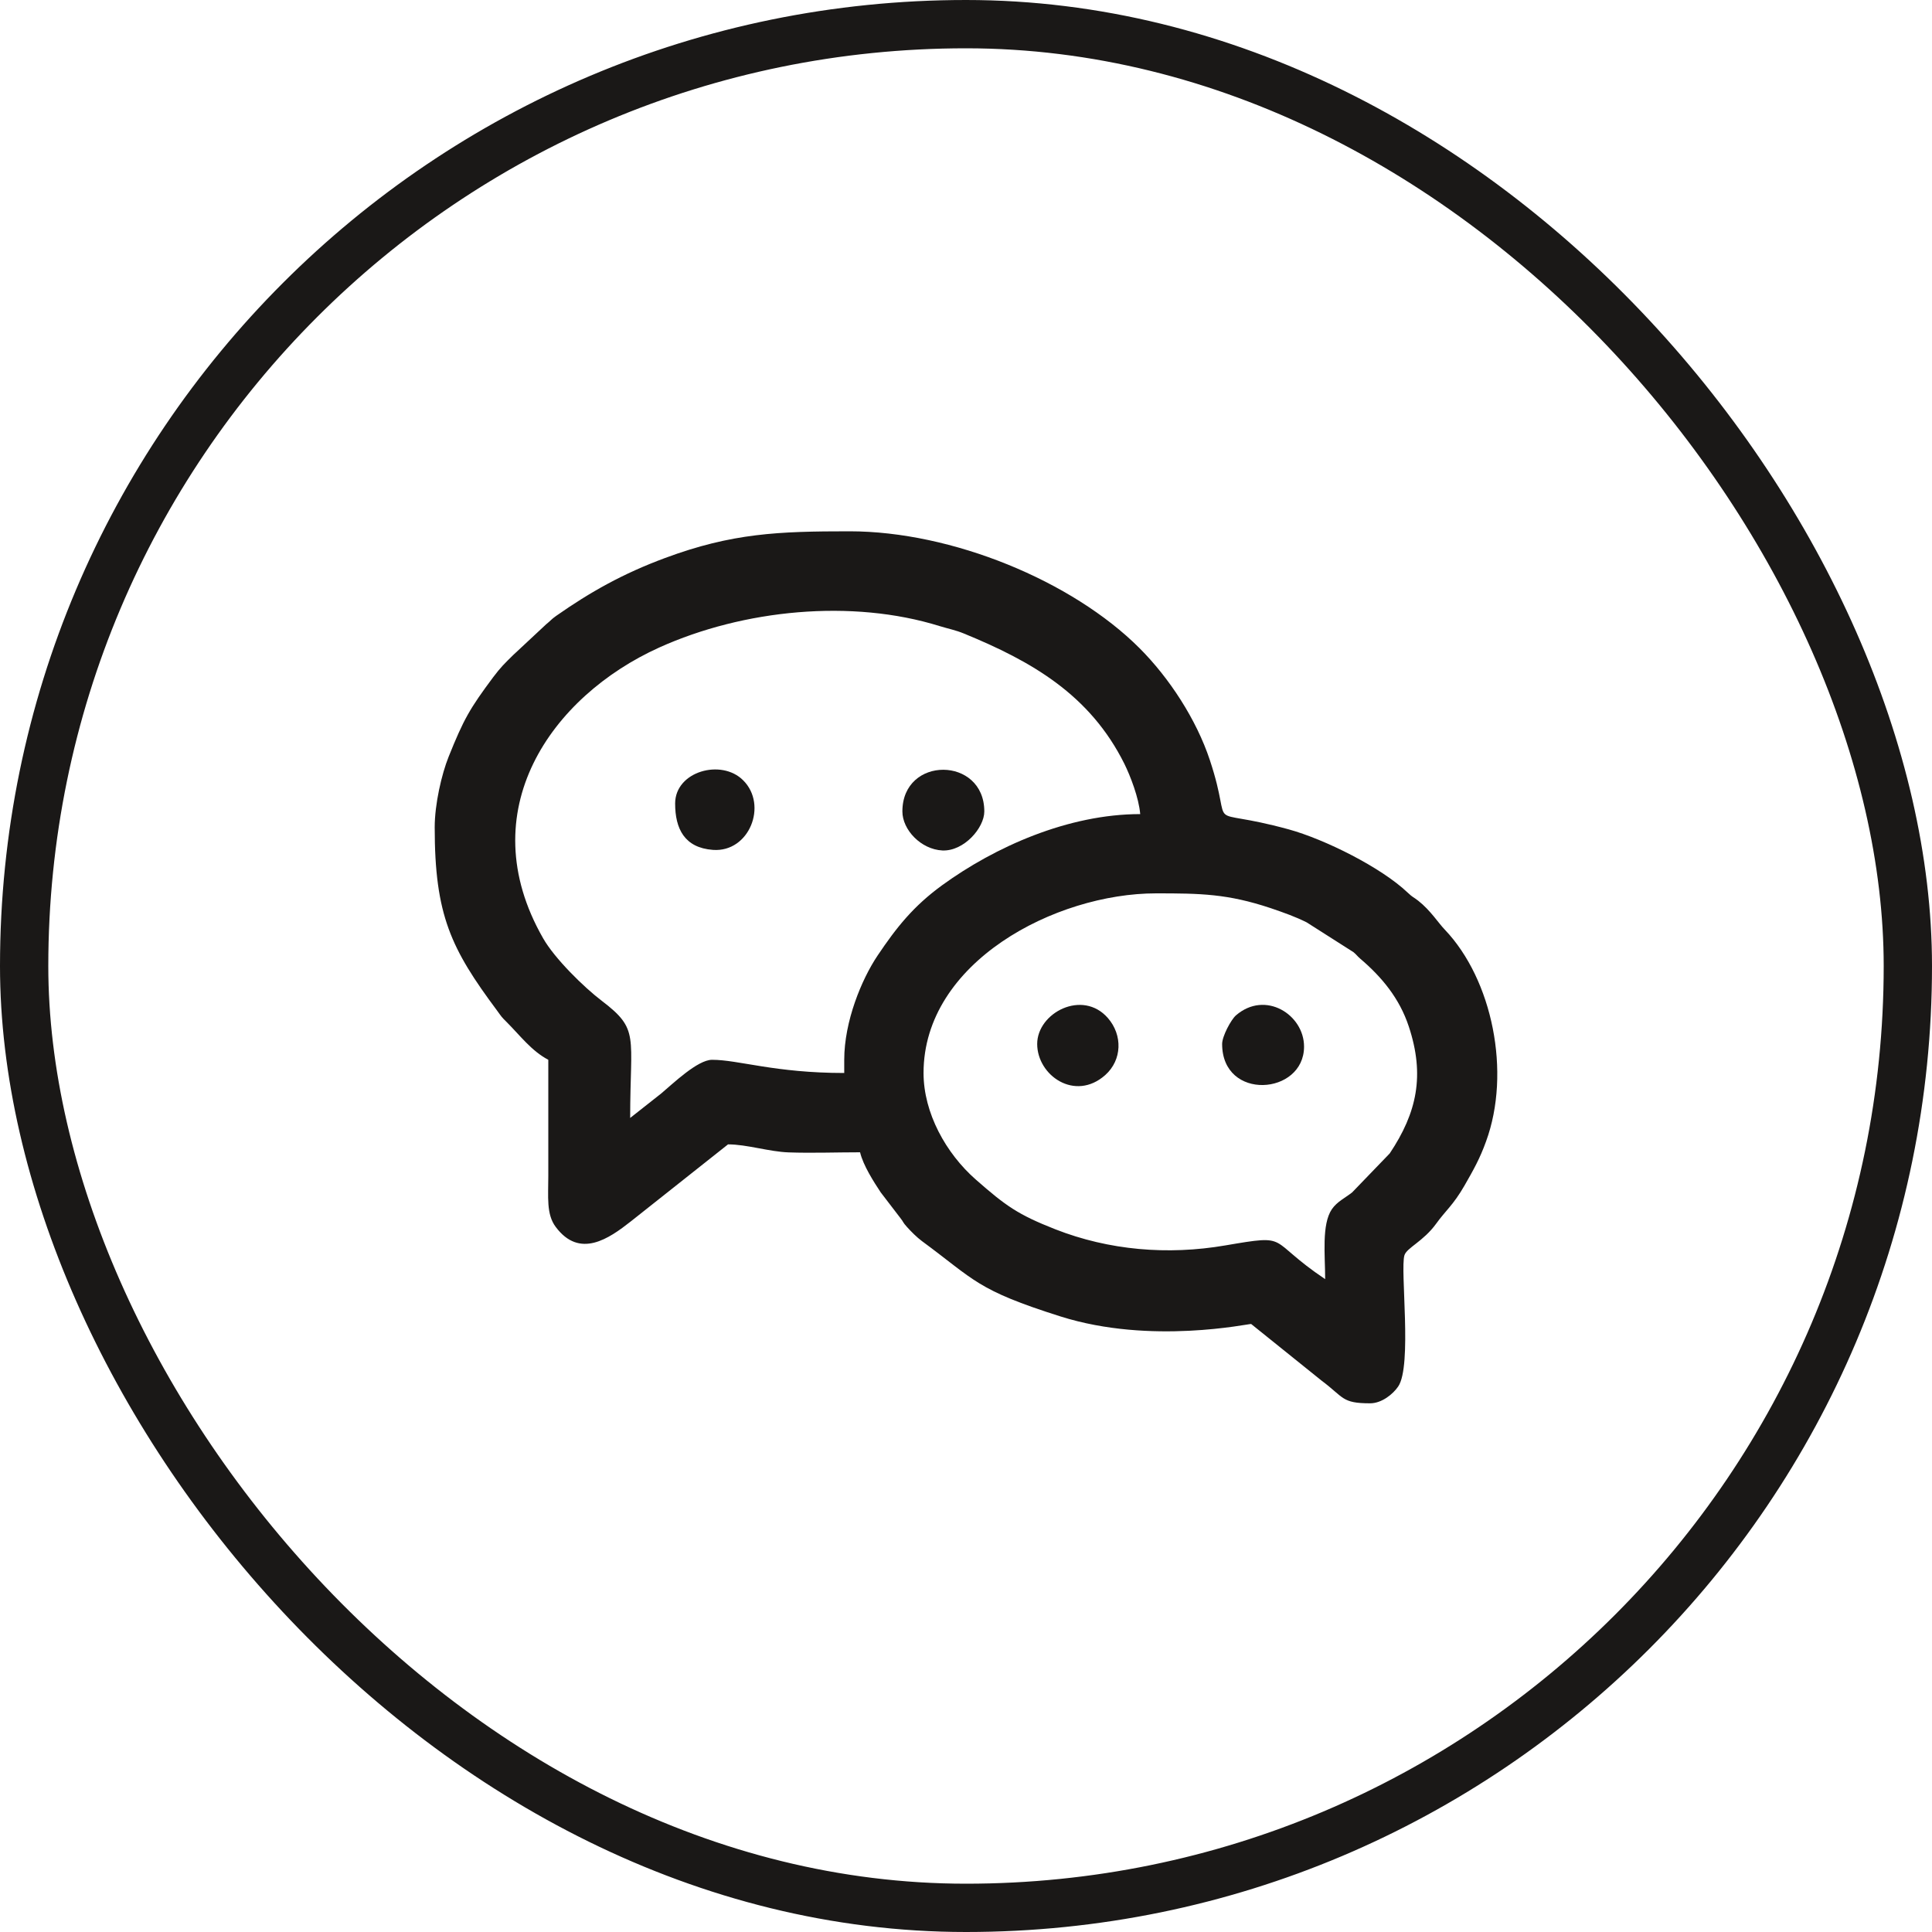
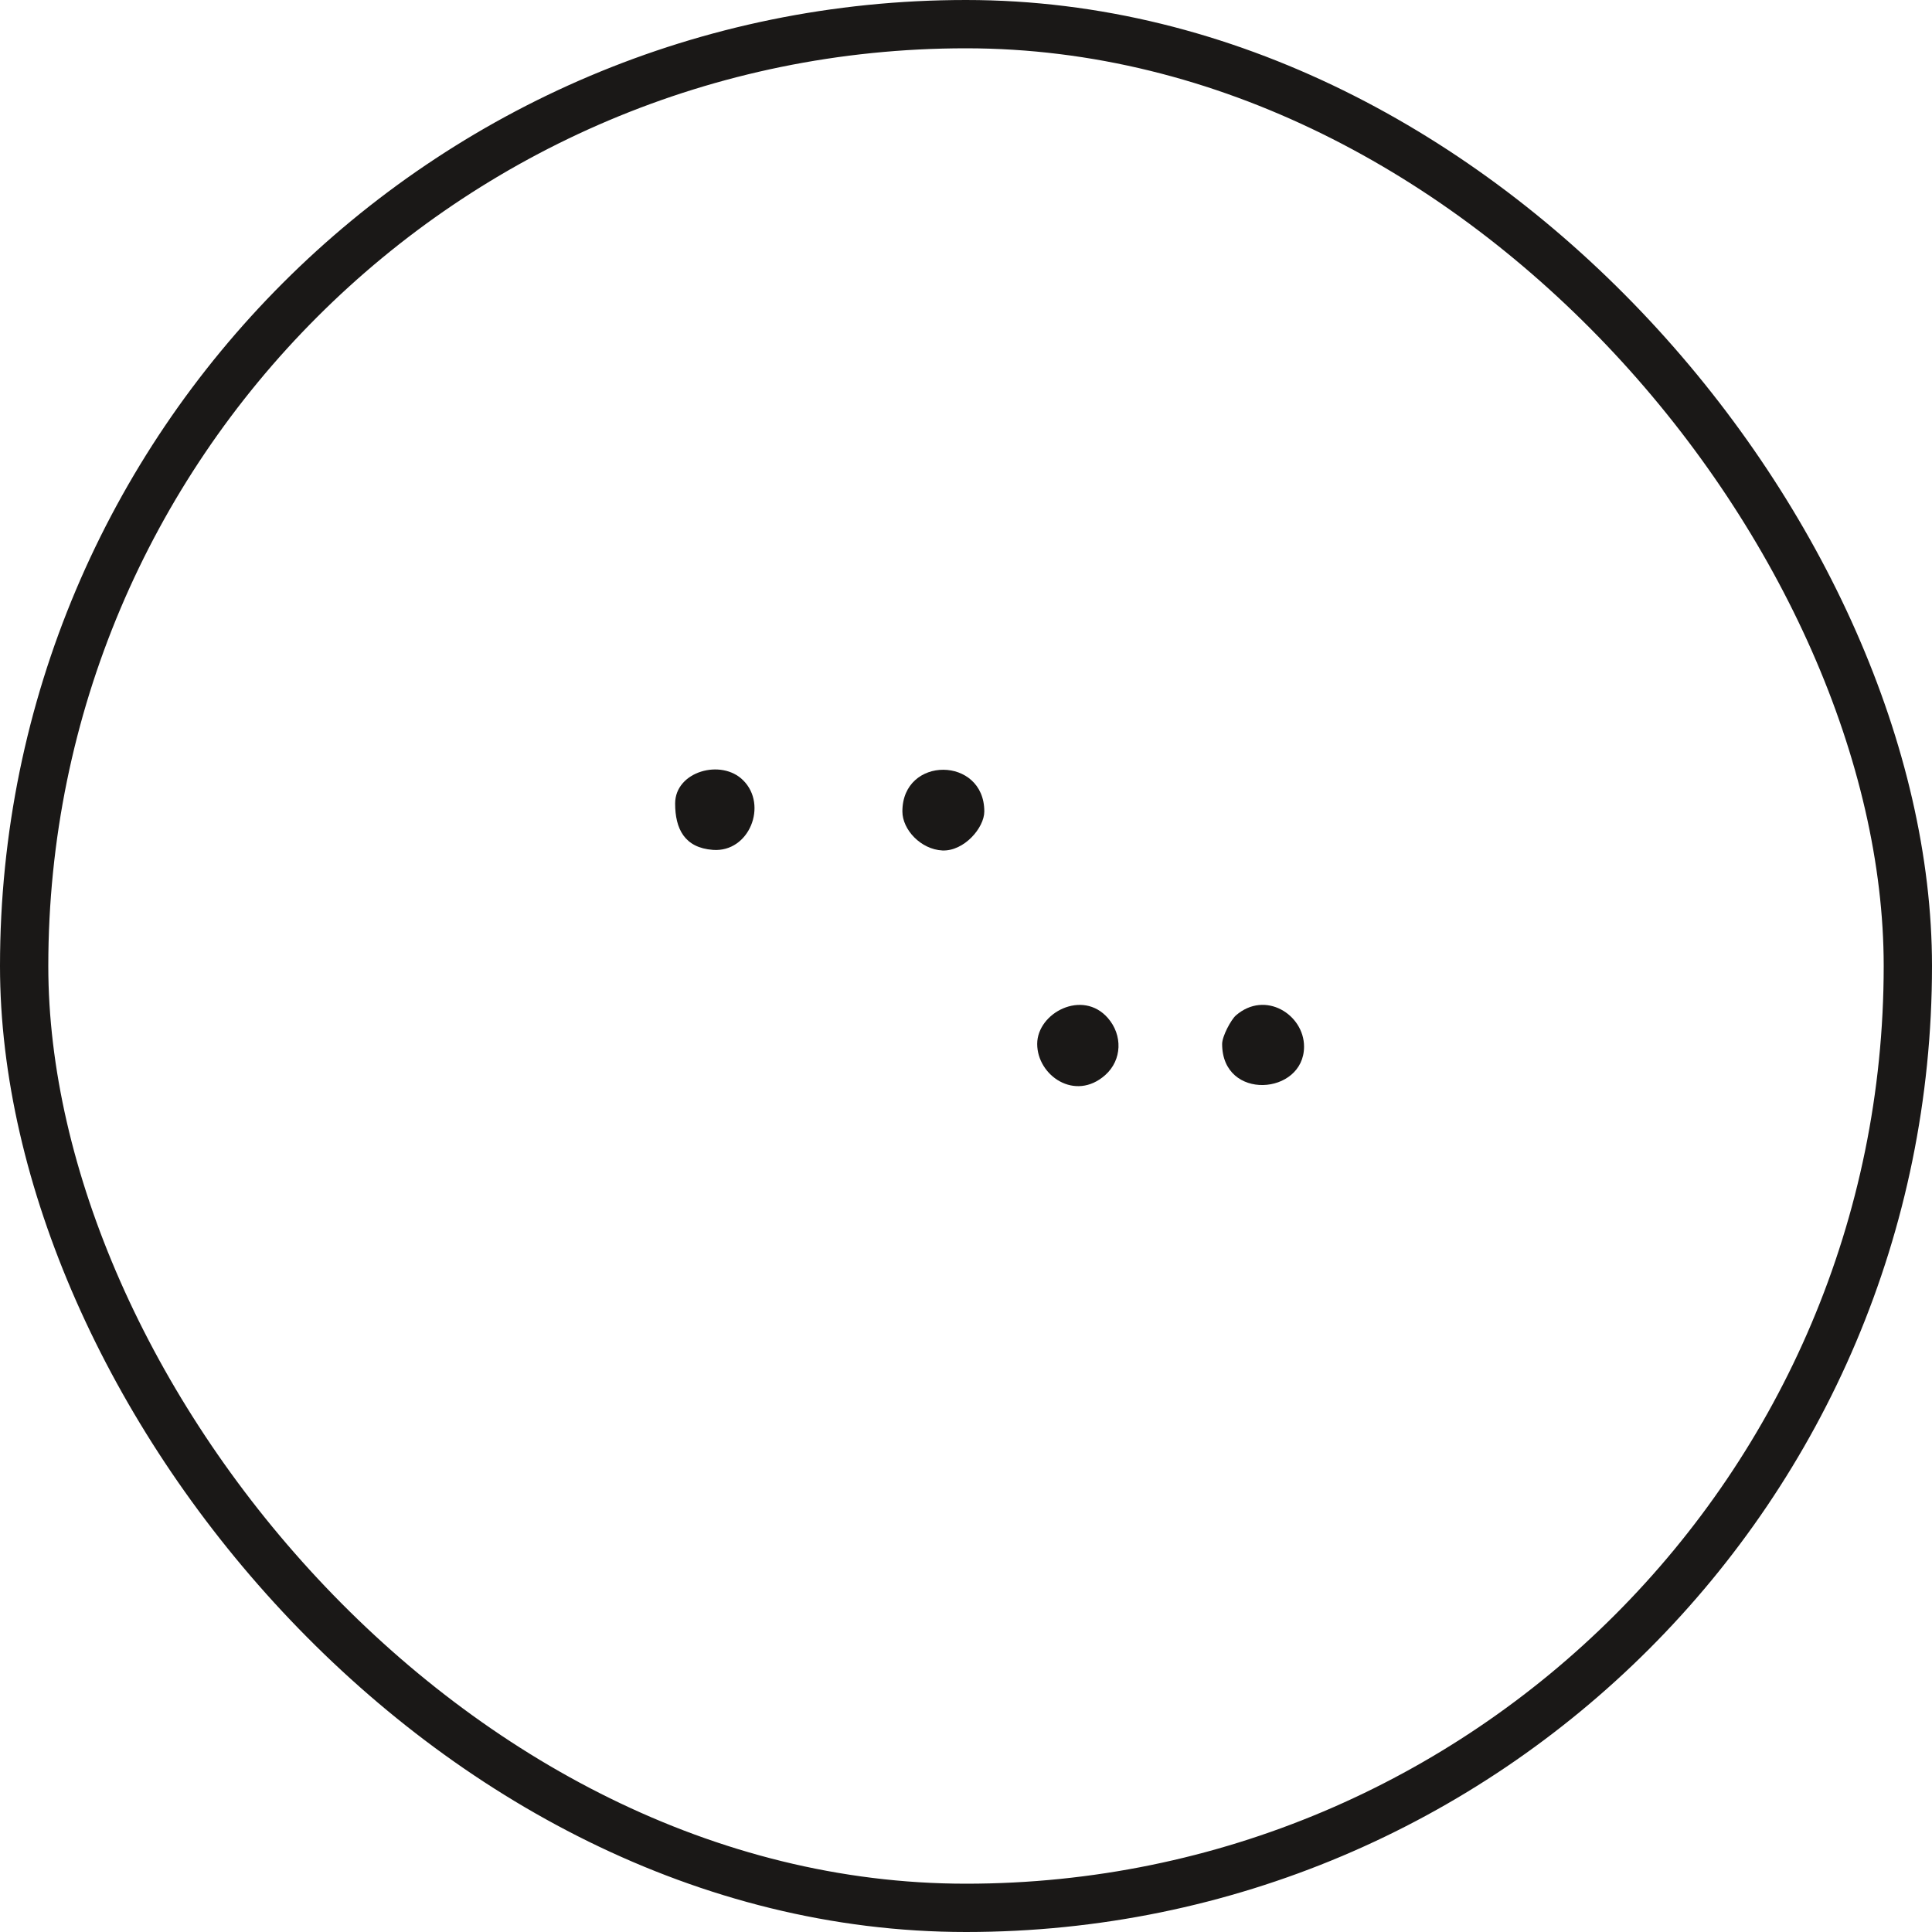
<svg xmlns="http://www.w3.org/2000/svg" width="40" height="40" viewBox="0 0 40 40" fill="none">
  <rect x="0.5" y="0.5" width="39" height="39" rx="19.5" stroke="#1A1817" />
-   <path fill-rule="evenodd" clip-rule="evenodd" d="M19.121 22.215C19.121 19.922 21.851 18.496 23.935 18.496C24.858 18.496 25.414 18.504 26.308 18.802C26.589 18.898 26.821 18.98 27.054 19.097L28.023 19.714C28.084 19.764 28.102 19.797 28.162 19.848C28.609 20.229 28.974 20.668 29.167 21.251C29.503 22.264 29.337 23.035 28.773 23.88L27.994 24.688C27.848 24.803 27.684 24.877 27.575 25.035C27.36 25.352 27.436 25.988 27.436 26.483C26.201 25.656 26.751 25.549 25.369 25.785C24.175 25.99 22.959 25.886 21.849 25.451C21.076 25.147 20.826 24.969 20.2 24.419C19.585 23.878 19.121 23.043 19.121 22.215ZM17.479 21.942V22.215C16.043 22.215 15.292 21.942 14.743 21.942C14.443 21.942 13.934 22.434 13.69 22.639L13.047 23.146C13.047 21.435 13.245 21.32 12.462 20.723C12.091 20.442 11.482 19.844 11.244 19.425C9.736 16.792 11.412 14.417 13.649 13.406C15.391 12.62 17.632 12.395 19.456 12.963C19.634 13.018 19.784 13.045 19.958 13.117C21.357 13.691 22.565 14.38 23.279 15.814C23.402 16.064 23.578 16.515 23.607 16.855C22.118 16.855 20.6 17.532 19.503 18.33C18.912 18.761 18.564 19.196 18.168 19.786C17.838 20.278 17.479 21.146 17.479 21.942ZM9 17.128C9 18.949 9.338 19.643 10.292 20.924C10.387 21.054 10.376 21.048 10.491 21.162C10.77 21.441 11.002 21.757 11.352 21.942C11.352 22.744 11.352 23.546 11.352 24.348C11.352 24.78 11.309 25.139 11.504 25.4C12.001 26.07 12.61 25.642 13.059 25.289L15.073 23.693C15.463 23.693 15.924 23.845 16.328 23.859C16.804 23.876 17.325 23.857 17.807 23.857C17.87 24.126 18.09 24.469 18.235 24.688L18.639 25.215C18.711 25.305 18.685 25.301 18.777 25.402C18.863 25.498 18.984 25.619 19.087 25.695C20.19 26.507 20.212 26.704 21.958 27.256C23.834 27.849 25.863 27.401 25.904 27.412L27.36 28.583C27.83 28.934 27.776 29.054 28.367 29.054C28.607 29.054 28.841 28.864 28.948 28.706C29.241 28.277 28.986 26.292 29.077 25.99C29.124 25.834 29.468 25.703 29.735 25.334C29.926 25.067 30.086 24.953 30.319 24.549C30.506 24.222 30.637 23.993 30.767 23.632C31.29 22.204 30.9 20.283 29.913 19.247C29.782 19.113 29.62 18.851 29.362 18.648C29.257 18.566 29.257 18.587 29.146 18.482C28.595 17.957 27.426 17.376 26.681 17.171C24.823 16.663 25.574 17.321 25.049 15.738C24.77 14.895 24.208 14.035 23.593 13.42C22.196 12.023 19.704 11 17.589 11C16.117 11 15.157 11.037 13.766 11.554C12.897 11.876 12.22 12.257 11.515 12.751C11.412 12.823 11.402 12.85 11.309 12.924L10.628 13.559C10.444 13.74 10.37 13.81 10.212 14.019C9.726 14.671 9.601 14.889 9.289 15.666C9.144 16.027 9 16.648 9 17.128Z" fill="#1A1817" />
  <path fill-rule="evenodd" clip-rule="evenodd" d="M25.303 21.614C25.303 22.801 26.999 22.676 26.999 21.669C26.999 21.006 26.195 20.496 25.588 21.023C25.486 21.113 25.303 21.454 25.303 21.614Z" fill="#1A1817" />
  <path fill-rule="evenodd" clip-rule="evenodd" d="M18.683 16.8C18.683 17.179 19.066 17.586 19.511 17.608C19.958 17.627 20.379 17.14 20.379 16.8C20.379 15.656 18.683 15.643 18.683 16.8Z" fill="#1A1817" />
  <path fill-rule="evenodd" clip-rule="evenodd" d="M21.474 21.614C21.474 22.266 22.257 22.814 22.883 22.258C23.234 21.944 23.244 21.429 22.938 21.078C22.413 20.475 21.474 20.97 21.474 21.614Z" fill="#1A1817" />
  <path fill-rule="evenodd" clip-rule="evenodd" d="M13.978 16.636C13.978 17.157 14.171 17.553 14.761 17.596C15.514 17.651 15.901 16.667 15.387 16.156C14.937 15.703 13.978 15.969 13.978 16.636Z" fill="#1A1817" />
</svg>